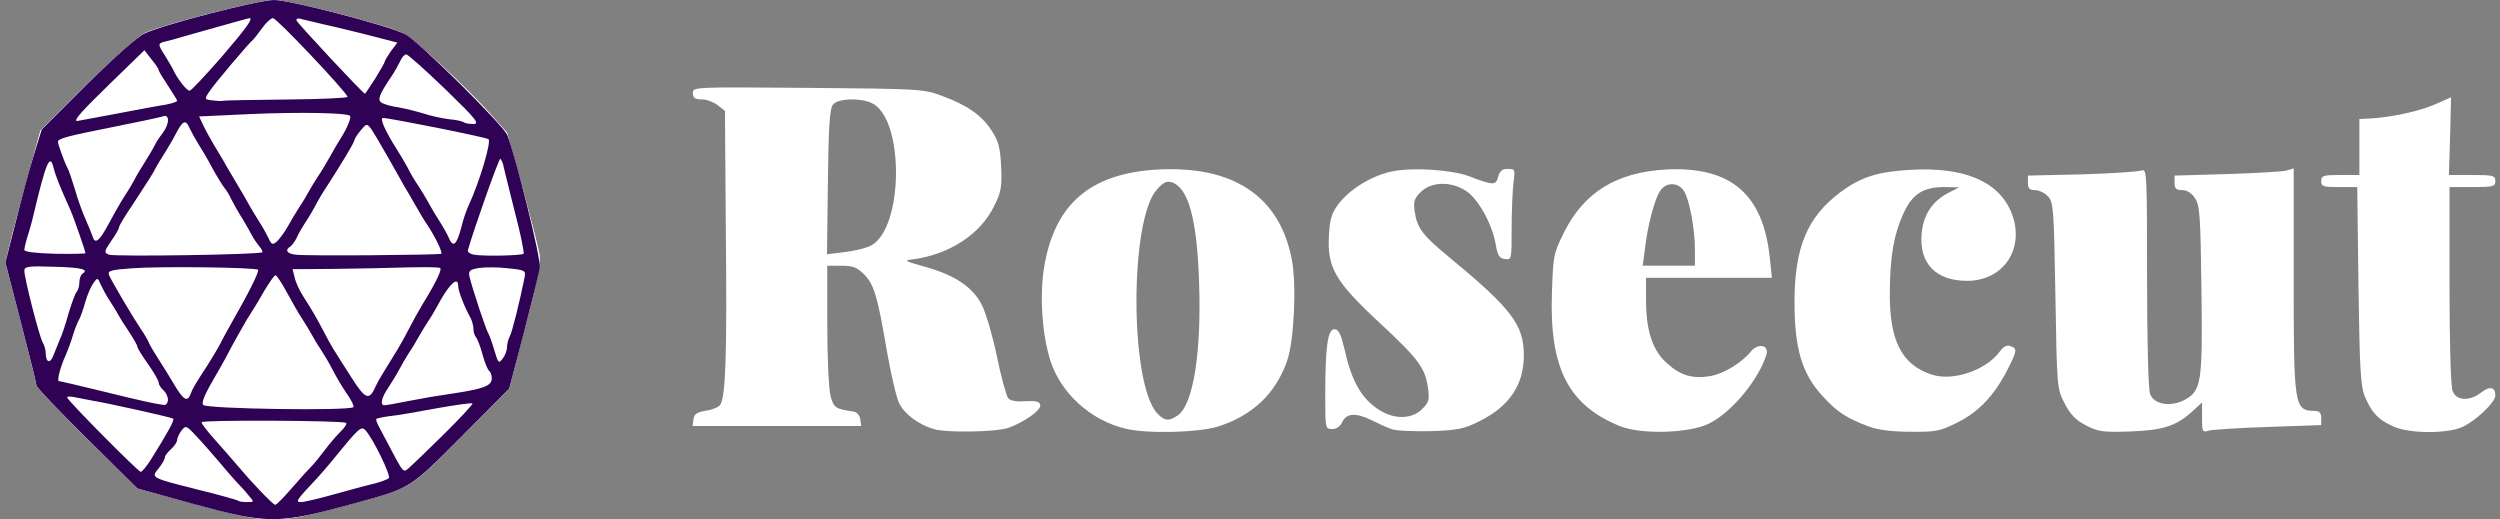
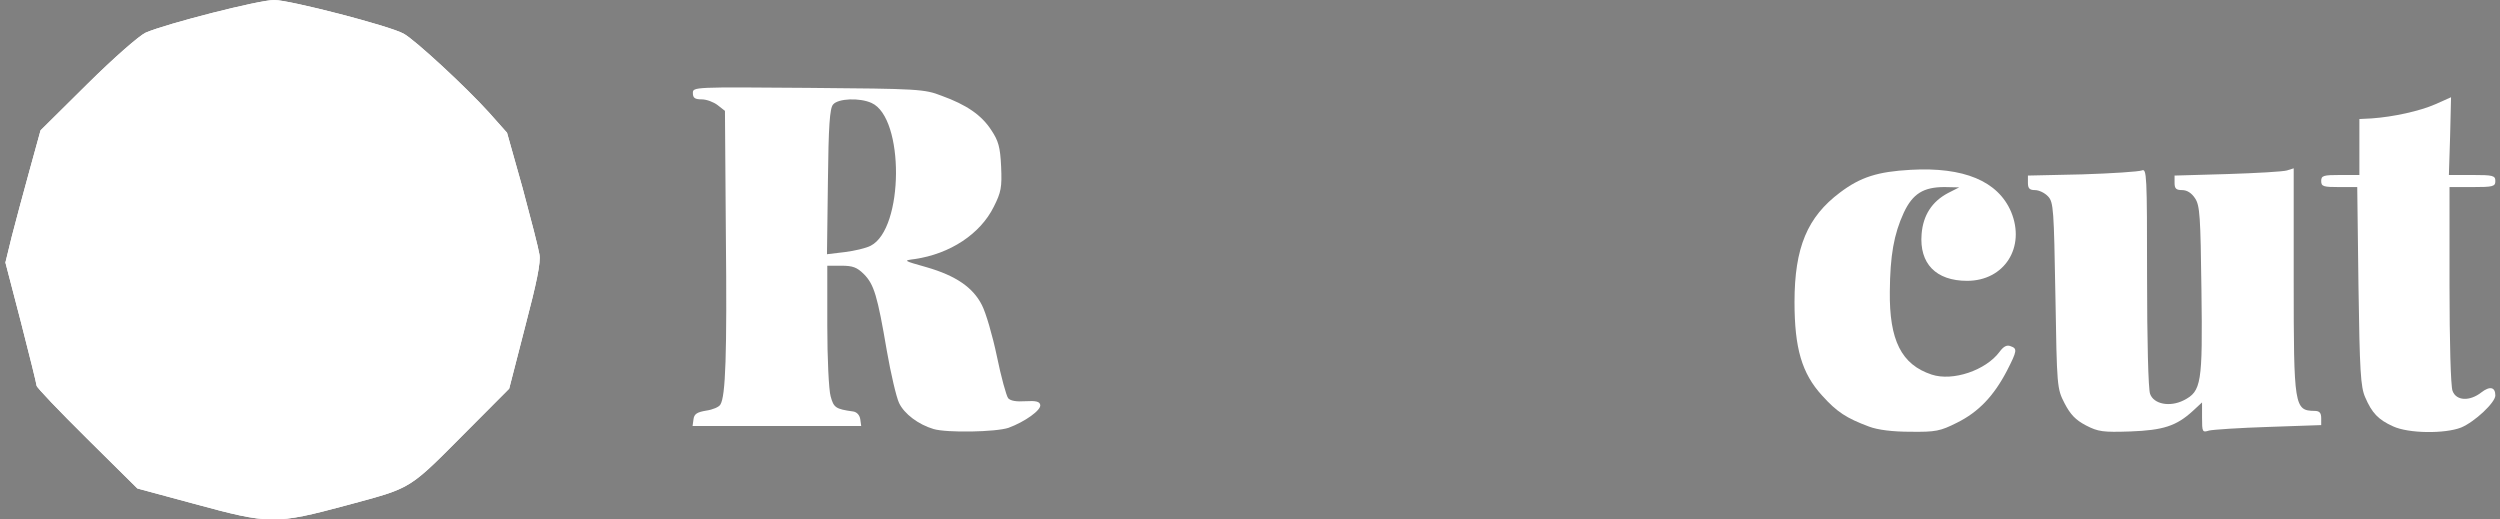
<svg xmlns="http://www.w3.org/2000/svg" width="154" height="32" viewBox="0 0 154 32" fill="none">
  <rect x="0" y="0" width="154" height="32" fill="#808080" stroke="none" />
  <path d="M11.982 31.04L8.463 30.09L5.358 27.016C3.646 25.32 2.253 23.867 2.253 23.755C2.253 23.662 1.82 21.911 1.293 19.861L0.333 16.172L0.729 14.551C0.954 13.676 1.444 11.85 1.82 10.49L2.498 8.03L5.377 5.18C7.052 3.521 8.576 2.199 8.971 2.012C10.27 1.453 15.953 0 16.894 0C17.835 0 23.97 1.584 24.854 2.068C25.532 2.422 28.731 5.385 30.124 6.931L31.234 8.179L32.194 11.589C32.702 13.471 33.172 15.296 33.229 15.669C33.323 16.154 33.059 17.421 32.344 20.141L31.366 23.942L28.806 26.513C25.118 30.221 25.457 30.015 21.392 31.115C16.951 32.307 16.631 32.307 11.982 31.04Z" fill="white" />
  <path fill-rule="evenodd" clip-rule="evenodd" d="M11.982 31.04L8.463 30.09L5.358 27.016C3.646 25.32 2.253 23.867 2.253 23.755C2.253 23.662 1.82 21.911 1.293 19.861L0.333 16.172L0.729 14.551C0.954 13.676 1.444 11.85 1.82 10.49L2.498 8.03L5.377 5.18C7.052 3.521 8.576 2.199 8.971 2.012C10.27 1.453 15.953 0 16.894 0C17.835 0 23.97 1.584 24.854 2.068C25.532 2.422 28.731 5.385 30.124 6.931L31.234 8.179L32.194 11.589C32.702 13.471 33.172 15.296 33.229 15.669C33.323 16.154 33.059 17.421 32.344 20.141L31.366 23.942L28.806 26.513C28.652 26.668 28.504 26.817 28.363 26.959L28.352 26.97L28.351 26.971L28.347 26.975L28.347 26.975C26.66 28.674 25.899 29.44 24.991 29.938C24.245 30.346 23.4 30.574 21.861 30.988C21.712 31.029 21.555 31.071 21.392 31.115C16.951 32.307 16.631 32.307 11.982 31.04ZM19.209 28.6L21.298 26.177L20.3 26.047C18.663 25.861 12.603 25.879 12.603 26.084C12.603 26.177 13.431 27.184 14.447 28.32C14.961 28.915 15.465 29.49 15.853 29.934C16.219 30.351 16.482 30.652 16.555 30.742C16.706 30.947 16.894 31.078 16.969 31.059C17.044 31.04 18.061 29.941 19.209 28.6ZM11.531 26.419C11.681 26.456 15.426 30.686 15.426 30.835C15.426 30.891 15.37 30.928 15.294 30.909C15.031 30.891 9.686 29.4 9.63 29.344C9.517 29.251 11.38 26.401 11.531 26.419ZM21.73 30.053C22.954 29.699 24.008 29.382 24.045 29.345C24.12 29.27 22.973 27.165 22.54 26.587C22.314 26.308 22.126 26.475 20.507 28.357C19.529 29.494 18.644 30.556 18.569 30.686C18.383 30.981 18.436 30.966 21.613 30.085L21.613 30.085L21.73 30.053ZM10.514 25.973C10.514 26.084 10.138 26.755 9.705 27.482C9.254 28.19 8.821 28.786 8.727 28.823C8.557 28.879 4.323 24.78 4.323 24.556C4.323 24.501 4.605 24.501 4.944 24.594C5.264 24.668 6.675 24.966 8.049 25.246C9.461 25.544 10.533 25.861 10.514 25.973ZM27.395 26.625C28.374 25.693 29.145 24.892 29.126 24.874C29.032 24.78 23.556 25.805 23.424 25.936C23.311 26.047 24.026 27.594 24.591 28.451C24.948 28.991 25.024 28.935 27.395 26.625ZM16.988 17.197C17.176 17.253 21.636 24.743 21.636 25.004C21.636 25.079 19.792 25.134 17.553 25.134C13.77 25.097 12.415 25.041 12.415 24.874C12.415 24.799 14.843 20.458 15.934 18.576C16.405 17.775 16.875 17.16 16.988 17.197ZM8.162 20.96C6.958 18.948 5.904 17.383 5.829 17.457C5.659 17.644 3.758 22.898 3.758 23.177C3.758 23.326 4.982 23.68 6.826 24.109C7.278 24.215 7.715 24.316 8.114 24.409C9.193 24.66 9.994 24.846 10.063 24.873C10.176 24.892 10.27 24.836 10.307 24.761C10.345 24.668 9.385 22.973 8.162 20.96ZM30.161 23.662C30.086 23.737 28.694 24.035 27.094 24.314C25.494 24.575 24.026 24.855 23.857 24.892C23.387 25.022 23.424 24.948 24.29 23.42C26.642 19.302 27.922 17.327 28.091 17.607C28.524 18.389 30.293 23.55 30.161 23.662ZM12.848 22.228C14.899 18.744 16.028 16.75 15.953 16.675C15.803 16.545 8.821 16.433 7.767 16.545L6.581 16.675L8.426 19.75C10.345 22.954 11.361 24.594 11.399 24.594C11.418 24.594 12.076 23.532 12.848 22.228ZM23.5 23.065L23.387 23.252L23.22 23.51L23.219 23.51C22.826 24.119 22.518 24.593 22.502 24.593C22.352 24.593 18.061 17.085 18.061 16.824C18.061 16.638 19.039 16.582 22.577 16.582C25.061 16.582 27.094 16.638 27.094 16.694C27.094 16.768 26.661 17.569 26.115 18.52C25.807 19.065 25.46 19.68 25.172 20.191L25.17 20.195C24.967 20.554 24.794 20.861 24.685 21.053C24.46 21.481 23.934 22.349 23.5 23.065ZM4.154 19.302C4.662 17.886 5.038 16.675 5.001 16.619C4.831 16.47 1.5 16.34 1.5 16.489C1.5 16.675 2.799 21.78 2.949 22.171C3.043 22.413 3.062 22.413 3.137 22.171C3.159 22.114 3.239 21.887 3.357 21.55C3.548 21.006 3.84 20.175 4.154 19.302ZM32.363 16.731C32.363 16.787 32.062 17.998 31.686 19.451C31.309 20.905 30.952 22.134 30.877 22.209C30.801 22.284 30.331 21.054 29.785 19.489L28.825 16.619L29.503 16.508C30.199 16.396 32.363 16.564 32.363 16.731ZM4.982 15.148C4.681 13.918 3.137 10.043 3.006 10.192C2.836 10.378 1.688 14.7 1.688 15.129C1.688 15.52 2.027 15.595 3.74 15.632L5.113 15.651L4.982 15.148ZM12.359 9.148C13.751 11.477 15.991 15.389 15.991 15.538C15.991 15.594 13.883 15.65 11.286 15.65C8.708 15.65 6.581 15.594 6.581 15.52C6.581 15.389 10.74 8.477 11.154 7.937C11.399 7.601 11.474 7.695 12.359 9.148ZM26.811 14.775C25.551 12.595 24.139 10.229 23.368 8.981L22.521 7.62L21.862 8.701C20.225 11.365 17.873 15.371 17.873 15.502C17.873 15.576 19.999 15.651 22.596 15.651H27.32L26.811 14.775ZM30.82 9.949C30.933 10.061 32.175 15.054 32.175 15.39C32.175 15.595 31.78 15.65 30.481 15.65C29.22 15.65 28.825 15.595 28.863 15.427C29.409 13.675 30.745 9.893 30.82 9.949ZM19.002 11.701C19.599 10.715 20.185 9.741 20.622 9.013L20.622 9.013C20.97 8.434 21.225 8.011 21.317 7.863C21.505 7.527 21.636 7.211 21.599 7.155C21.542 7.118 19.416 7.099 16.875 7.118L12.265 7.173L13.714 9.689C16.254 14.123 16.838 15.055 16.951 14.98C17.026 14.943 17.948 13.471 19.002 11.701ZM30.049 8.645C30.105 8.701 29.71 10.061 29.164 11.682C28.618 13.303 28.11 14.701 28.035 14.775C27.96 14.868 27.527 14.328 27.094 13.564C26.905 13.252 26.633 12.793 26.329 12.278L26.329 12.278C25.906 11.564 25.421 10.744 25.005 10.061C23.387 7.341 23.33 7.211 23.913 7.341C24.158 7.397 25.626 7.695 27.169 7.993C28.712 8.31 30.011 8.589 30.049 8.645ZM7.993 11.458C8.896 9.93 9.818 8.384 10.025 8.049C10.213 7.713 10.345 7.378 10.27 7.322C10.157 7.21 4.229 8.347 3.815 8.552C3.589 8.664 3.984 9.968 5.264 13.21C5.753 14.458 5.923 14.719 6.111 14.514C6.224 14.365 7.089 13.005 7.993 11.458ZM24.986 3.465C25.156 3.372 28.901 6.782 29.183 7.285C29.277 7.49 29.333 7.639 29.314 7.62C29.296 7.611 29.188 7.587 29.025 7.552L29.025 7.552C28.863 7.517 28.646 7.471 28.411 7.415C26.793 7.08 23.424 6.278 23.368 6.241C23.274 6.167 24.798 3.596 24.986 3.465ZM8.99 6.595C9.931 6.409 10.722 6.185 10.722 6.074C10.722 5.962 10.307 5.272 9.818 4.527L8.915 3.186L6.807 5.142C5.64 6.223 4.699 7.173 4.699 7.247C4.699 7.322 5.264 7.285 5.979 7.154C6.145 7.123 6.349 7.085 6.576 7.042C7.299 6.905 8.259 6.723 8.99 6.595ZM16.932 1.155C17.27 1.285 21.298 5.813 21.166 5.925C21.091 5.999 19.133 6.092 16.8 6.111C13.281 6.167 12.585 6.148 12.716 5.925C13.074 5.328 16.8 1.099 16.932 1.155ZM13.544 3.54C14.504 2.403 15.238 1.434 15.181 1.378C15.031 1.211 9.969 2.645 9.969 2.85C9.969 3.148 11.493 5.589 11.662 5.589C11.756 5.589 12.603 4.658 13.544 3.54ZM24.026 2.515C24.422 2.608 24.403 2.664 23.556 4.043C23.067 4.825 22.577 5.496 22.464 5.533C22.352 5.571 21.392 4.658 20.338 3.503C19.265 2.347 18.494 1.379 18.607 1.341C18.719 1.304 19.905 1.528 21.222 1.844C21.668 1.952 22.107 2.059 22.502 2.155C23.274 2.343 23.877 2.49 24.026 2.515Z" fill="white" />
-   <path fill-rule="evenodd" clip-rule="evenodd" d="M11.982 31.059L8.463 30.09L5.358 27.016C3.646 25.32 2.253 23.867 2.253 23.755C2.253 23.662 1.82 21.911 1.293 19.88L0.333 16.172L0.954 13.732C1.293 12.371 1.782 10.527 2.065 9.614L2.573 7.974L5.377 5.18C7.089 3.484 8.482 2.254 8.934 2.049C10.213 1.472 15.934 0 16.894 0C17.854 0 23.951 1.584 24.948 2.105C25.758 2.515 31.008 7.713 31.253 8.328C31.817 9.819 33.323 15.93 33.248 16.452C33.21 16.787 32.758 18.594 32.269 20.495L31.366 23.942L28.806 26.513L28.441 26.881C26.638 28.695 25.86 29.478 24.93 29.977C24.223 30.357 23.429 30.573 22.032 30.953L21.712 31.04C17.139 32.289 16.48 32.289 11.982 31.059ZM17.891 30.164C18.343 29.643 18.889 29.028 19.115 28.804C19.322 28.599 19.717 28.115 19.98 27.761C20.244 27.407 20.677 26.885 20.959 26.606C21.241 26.345 21.392 26.084 21.316 26.047C20.997 25.898 12.415 25.86 12.415 26.009C12.415 26.103 12.773 26.568 13.224 27.071C13.657 27.556 14.316 28.301 14.673 28.73C15.52 29.736 16.8 31.077 16.95 31.096C17.007 31.114 17.44 30.686 17.891 30.164ZM14.579 29.699C14.786 29.904 15.125 30.276 15.313 30.518C15.499 30.732 15.588 30.834 15.565 30.883C15.544 30.928 15.426 30.928 15.2 30.928C14.956 30.928 14.692 30.891 14.655 30.835C14.598 30.798 13.507 30.481 12.208 30.165L12.098 30.137L12.098 30.137L12.098 30.137L12.098 30.137C10.164 29.649 9.565 29.498 9.532 29.266C9.517 29.162 9.616 29.042 9.759 28.867L9.78 28.842C9.987 28.581 10.157 28.283 10.157 28.171C10.157 28.078 10.326 27.854 10.533 27.668C10.74 27.482 10.909 27.239 10.909 27.109C10.909 26.997 11.023 26.736 11.173 26.531C11.437 26.196 11.474 26.196 12.076 26.848C12.415 27.202 13.036 27.91 13.45 28.395C13.864 28.898 14.372 29.475 14.579 29.699ZM20.601 30.444C21.542 30.183 22.634 29.885 23.048 29.792C23.462 29.68 23.876 29.531 23.951 29.456C24.102 29.307 22.954 26.96 22.502 26.494C22.239 26.233 22.107 26.363 20.507 28.32C20.15 28.767 19.717 29.251 19.566 29.419C18.23 30.835 18.174 30.928 18.55 30.928C18.738 30.928 19.679 30.705 20.601 30.444ZM10.665 25.787C10.759 25.88 10.383 26.569 9.254 28.376C9.009 28.749 8.745 29.066 8.67 29.066C8.52 29.066 4.135 24.65 4.135 24.482C4.135 24.408 4.361 24.408 4.662 24.482C4.944 24.538 5.433 24.631 5.734 24.687C6.657 24.836 10.59 25.712 10.665 25.787ZM27.338 26.755C28.355 25.749 29.145 24.892 29.108 24.855C29.07 24.799 28.054 24.948 26.887 25.153C25.701 25.376 24.403 25.6 23.989 25.637C23.575 25.693 23.217 25.768 23.18 25.805C23.142 25.842 23.236 26.103 23.405 26.401C23.493 26.564 23.626 26.816 23.758 27.068L23.759 27.068L23.76 27.07C23.854 27.249 23.948 27.428 24.026 27.575L24.07 27.658C24.613 28.684 24.774 28.989 24.932 28.987C24.999 28.987 25.065 28.932 25.159 28.854L25.174 28.842C25.344 28.693 26.322 27.761 27.338 26.755ZM21.505 24.463C21.693 24.762 21.825 25.041 21.768 25.078C21.523 25.321 12.773 25.19 12.528 24.948C12.377 24.817 12.603 24.296 13.356 23.01C13.657 22.507 14.071 21.743 14.278 21.333C14.504 20.924 14.899 20.215 15.181 19.731C15.483 19.265 15.972 18.464 16.273 17.924C16.593 17.402 16.894 16.955 16.969 16.955C17.045 16.955 17.364 17.439 17.684 18.036C18.004 18.613 18.418 19.358 18.625 19.657C18.832 19.973 19.077 20.383 19.19 20.588C19.303 20.793 19.547 21.222 19.755 21.52C19.962 21.836 20.263 22.34 20.413 22.638C20.752 23.29 21.015 23.737 21.505 24.463ZM10.345 24.613C10.345 24.427 10.213 24.166 10.063 24.035C9.912 23.905 9.78 23.7 9.78 23.588C9.78 23.458 9.479 22.936 9.122 22.433C8.764 21.93 8.463 21.445 8.463 21.352C8.463 21.278 8.218 20.849 7.936 20.421C7.654 20.011 7.353 19.526 7.278 19.377C7.202 19.228 6.976 18.856 6.769 18.539C6.562 18.241 6.318 17.775 6.205 17.533C6.017 17.086 5.998 17.086 5.753 17.44C5.603 17.645 5.377 18.166 5.245 18.632C5.113 19.098 4.944 19.564 4.888 19.657C4.812 19.769 4.643 20.178 4.511 20.588C4.398 20.998 4.172 21.595 4.041 21.893C3.721 22.582 3.495 23.476 3.627 23.476C3.683 23.476 4.906 23.756 6.337 24.11C8.764 24.706 9.536 24.874 10.119 24.948C10.232 24.948 10.345 24.818 10.345 24.613ZM25.34 24.67L24.854 24.761C24.309 24.873 23.763 24.966 23.688 24.966C23.387 24.966 23.5 24.482 23.951 23.83C24.177 23.476 24.478 22.991 24.61 22.73C24.741 22.47 25.005 22.023 25.212 21.706C25.419 21.408 25.664 20.979 25.777 20.774C25.89 20.569 26.134 20.159 26.341 19.843C26.548 19.544 26.793 19.116 26.906 18.911C27.621 17.551 28.223 16.955 28.223 17.607C28.223 17.905 28.581 18.855 28.995 19.6C29.089 19.787 29.164 20.085 29.164 20.271C29.164 20.457 29.239 20.681 29.333 20.793C29.409 20.886 29.597 21.352 29.729 21.855C29.86 22.339 30.049 22.786 30.124 22.842C30.218 22.898 30.293 23.103 30.293 23.308C30.293 23.755 29.823 23.942 28.016 24.221C26.676 24.418 26.398 24.47 25.34 24.67ZM11.738 24.277C11.869 23.923 11.963 23.755 12.848 22.395C13.13 21.948 13.45 21.407 13.563 21.184C13.676 20.96 13.977 20.383 14.259 19.898C15.276 18.128 15.991 16.712 15.897 16.619C15.746 16.47 9.893 16.395 8.143 16.526C6.845 16.619 6.619 16.675 6.713 16.936C6.826 17.234 8.106 19.414 8.689 20.29C8.877 20.55 9.103 20.942 9.197 21.165C9.291 21.37 9.573 21.836 9.818 22.209C10.044 22.562 10.477 23.252 10.759 23.736C11.305 24.649 11.549 24.78 11.738 24.277ZM24.409 21.658L24.408 21.658C23.475 23.168 23.327 23.408 23.161 23.756C22.747 24.706 22.521 24.631 21.636 23.234C20.488 21.445 20.375 21.259 19.98 20.495C19.51 19.582 19.171 19.023 18.682 18.259C18.456 17.905 18.211 17.384 18.155 17.104L18.023 16.582L20.62 16.564C22.069 16.545 24.083 16.508 25.118 16.471C26.134 16.452 27.037 16.452 27.113 16.508C27.244 16.582 26.868 17.384 26.04 18.725C25.795 19.135 25.419 19.806 25.212 20.216C25.005 20.626 24.666 21.24 24.459 21.576L24.409 21.658ZM3.664 20.961C3.815 20.663 4.06 19.899 4.229 19.284C4.417 18.669 4.624 18.091 4.718 17.98C4.812 17.887 4.888 17.626 4.888 17.402C4.888 17.16 4.982 16.918 5.076 16.862C5.509 16.601 5.019 16.471 3.307 16.433C1.745 16.377 1.5 16.415 1.5 16.675C1.5 17.141 2.422 20.737 2.629 21.091C2.742 21.277 2.818 21.576 2.818 21.762C2.818 22.321 3.081 22.414 3.269 21.948C3.363 21.706 3.533 21.277 3.664 20.961ZM31.403 20.718C31.309 20.886 31.234 21.184 31.234 21.37C31.234 21.576 31.121 21.892 30.971 22.078C30.726 22.414 30.688 22.377 30.462 21.613C30.331 21.147 30.161 20.7 30.105 20.588C29.954 20.383 29.07 17.7 28.919 17.029C28.844 16.694 28.938 16.601 29.503 16.508C29.879 16.452 30.669 16.452 31.291 16.526C32.363 16.638 32.401 16.657 32.307 17.122C32.006 18.613 31.554 20.439 31.403 20.718ZM16.16 15.539C16.198 15.502 16.104 15.316 15.953 15.148C15.803 14.961 15.614 14.682 15.539 14.533C15.464 14.384 15.2 13.918 14.956 13.508C14.692 13.098 14.391 12.558 14.259 12.297C14.146 12.036 13.94 11.701 13.808 11.552C13.695 11.403 13.356 10.863 13.074 10.341C12.81 9.838 12.415 9.167 12.208 8.85C12.02 8.552 11.775 8.105 11.662 7.863C11.437 7.341 11.248 7.434 10.834 8.236C10.665 8.571 10.345 9.111 10.157 9.409C9.95 9.726 9.705 10.136 9.592 10.341L9.567 10.389C9.382 10.74 9.314 10.867 8.143 12.651C7.692 13.303 7.334 13.918 7.334 13.993C7.334 14.086 7.127 14.459 6.845 14.85C6.412 15.502 6.393 15.558 6.713 15.688C7.052 15.819 16.01 15.688 16.16 15.539ZM26.341 13.88C26.812 14.588 27.263 15.538 27.188 15.632C27.094 15.706 18.851 15.781 18.211 15.688C17.666 15.632 17.534 15.389 17.891 15.184C17.985 15.11 18.174 14.868 18.268 14.663C18.362 14.439 18.607 14.011 18.814 13.694C19.02 13.396 19.265 12.967 19.378 12.762C19.441 12.625 19.555 12.43 19.657 12.254C19.707 12.167 19.755 12.085 19.792 12.017C21.128 9.949 21.825 8.775 21.825 8.645C21.843 8.552 22.013 8.272 22.22 8.03C22.577 7.601 22.596 7.601 22.86 7.937C22.991 8.123 23.481 8.943 23.932 9.744C24.384 10.545 24.836 11.346 24.93 11.514L24.93 11.514C25.043 11.7 25.325 12.166 25.551 12.576C25.776 12.986 26.134 13.582 26.341 13.88ZM32.25 15.632C32.307 15.576 32.062 14.365 31.686 12.949C31.615 12.664 31.545 12.386 31.479 12.122L31.479 12.121C31.213 11.056 31.004 10.221 30.989 10.117C30.952 9.986 30.876 9.837 30.82 9.781C30.745 9.707 29.145 14.234 28.825 15.408C28.788 15.52 28.957 15.65 29.201 15.688C29.785 15.799 32.137 15.743 32.25 15.632ZM4.342 12.949C4.53 13.359 5.264 15.483 5.264 15.595C5.264 15.632 4.417 15.65 3.382 15.632C2.178 15.595 1.5 15.52 1.5 15.389C1.5 15.278 1.594 14.886 1.707 14.533C1.82 14.178 1.989 13.582 2.065 13.228C2.855 9.912 3.081 9.427 3.307 10.359C3.42 10.825 3.721 11.57 4.342 12.949ZM17.703 13.992C17.91 13.62 18.23 13.079 18.437 12.763C18.644 12.465 18.889 12.036 19.002 11.831C19.115 11.626 19.359 11.216 19.566 10.9C19.773 10.601 20.131 10.005 20.357 9.595C20.582 9.185 20.884 8.682 21.015 8.477C21.392 7.881 21.655 7.229 21.561 7.136C21.373 6.95 18.512 6.894 15.483 7.024L12.265 7.173L12.528 7.732C12.679 8.049 12.998 8.627 13.243 9.036C13.313 9.153 13.39 9.281 13.469 9.409L13.469 9.41L13.469 9.41C13.664 9.732 13.864 10.061 13.958 10.248C14.109 10.508 14.429 11.049 14.673 11.459C14.918 11.868 15.238 12.409 15.37 12.67C15.52 12.93 15.803 13.396 15.991 13.694C16.198 14.011 16.442 14.458 16.555 14.7C16.725 15.073 16.8 15.092 17.045 14.887C17.195 14.756 17.496 14.346 17.703 13.992ZM28.901 12.577C28.75 12.893 28.524 13.527 28.411 14.03C28.129 15.073 27.922 15.278 27.659 14.682C27.564 14.44 27.263 13.918 27 13.508C26.736 13.098 26.454 12.595 26.341 12.39C26.228 12.185 25.984 11.775 25.777 11.459C25.57 11.161 25.268 10.658 25.118 10.341L25.065 10.247C24.894 9.946 24.646 9.509 24.459 9.223C23.744 8.105 23.368 7.267 23.594 7.267C23.989 7.267 29.879 8.44 30.086 8.571C30.293 8.683 29.522 11.254 28.901 12.577ZM6.506 14.123C6.638 13.899 6.882 13.452 7.052 13.135L7.105 13.042L7.105 13.042L7.105 13.042C7.276 12.74 7.524 12.303 7.71 12.017C7.917 11.719 8.162 11.291 8.275 11.086C8.369 10.881 8.67 10.378 8.934 9.968C9.197 9.558 9.461 9.092 9.536 8.943C9.592 8.794 9.818 8.459 10.006 8.216C10.458 7.639 10.458 6.987 10.025 7.173C9.837 7.229 8.463 7.527 6.958 7.825C4.135 8.384 3.57 8.533 3.57 8.738C3.57 8.906 4.022 10.117 4.154 10.34C4.229 10.452 4.417 11.03 4.605 11.626C4.775 12.241 5.076 13.079 5.264 13.489C5.452 13.918 5.659 14.421 5.716 14.607C5.847 14.998 6.073 14.886 6.506 14.123ZM25.024 3.354C25.137 3.354 26.209 4.323 27.433 5.497C29.352 7.36 29.578 7.639 29.145 7.639C28.882 7.639 28.618 7.583 28.562 7.527C28.486 7.471 28.091 7.378 27.64 7.341C27.207 7.285 26.51 7.136 26.078 6.987C25.645 6.857 24.967 6.689 24.553 6.614C24.139 6.559 23.669 6.428 23.518 6.335C23.236 6.167 23.33 5.869 24.083 4.751C24.29 4.453 24.535 4.006 24.647 3.782C24.741 3.54 24.911 3.354 25.024 3.354ZM7.165 7.005L7.318 6.976C8.553 6.743 9.834 6.5 10.213 6.447C10.59 6.372 10.91 6.279 10.91 6.204C10.91 6.148 10.646 5.739 10.345 5.273C10.044 4.826 9.78 4.397 9.78 4.323C9.78 4.248 9.573 3.95 9.329 3.652L8.896 3.093L6.807 5.124C5 6.875 4.492 7.453 4.756 7.453C4.781 7.453 5.273 7.36 5.986 7.226C6.336 7.161 6.738 7.085 7.165 7.005ZM21.41 5.962C21.429 6.036 19.755 6.111 17.666 6.13C15.558 6.148 13.808 6.185 13.751 6.204C13.695 6.241 13.394 6.223 13.111 6.185C12.584 6.13 12.584 6.111 12.904 5.627C13.224 5.142 15.351 2.627 15.614 2.422C15.671 2.366 15.915 2.049 16.16 1.714C16.386 1.397 16.687 1.118 16.819 1.118C17.044 1.118 21.26 5.571 21.41 5.962ZM23.123 4.826C23.443 4.304 23.706 3.838 23.706 3.782C23.706 3.726 23.876 3.447 24.083 3.149L24.478 2.627L23.481 2.366C22.935 2.217 21.73 1.919 20.79 1.695C20.139 1.551 19.46 1.388 19.031 1.285L19.031 1.285L19.031 1.284C18.852 1.241 18.716 1.209 18.644 1.192C18.362 1.099 18.23 1.136 18.268 1.267C18.343 1.453 22.37 5.776 22.483 5.776C22.502 5.776 22.784 5.347 23.123 4.826ZM15.37 1.118C15.614 1.118 15.163 1.751 13.638 3.521C12.641 4.658 11.775 5.589 11.681 5.589C11.493 5.589 10.891 4.807 10.665 4.285C10.605 4.166 10.448 3.903 10.292 3.641C10.252 3.576 10.213 3.51 10.176 3.447C9.705 2.72 9.705 2.664 10.213 2.552C10.439 2.496 10.928 2.366 11.286 2.254C14.636 1.304 15.332 1.118 15.37 1.118Z" fill="#300256" />
  <path fill-rule="evenodd" clip-rule="evenodd" d="M55.384 24.827C55.704 25.497 56.569 26.15 57.51 26.429C58.338 26.671 61.331 26.615 62.121 26.355C63.137 25.982 64.153 25.255 64.078 24.939C64.04 24.734 63.815 24.678 63.175 24.715C62.61 24.752 62.253 24.696 62.102 24.529C61.989 24.38 61.669 23.224 61.406 21.939C61.142 20.672 60.728 19.256 60.484 18.79C59.938 17.709 58.884 16.983 57.077 16.461C55.628 16.051 55.628 16.051 56.343 15.958C58.526 15.641 60.389 14.412 61.218 12.735C61.669 11.841 61.726 11.542 61.669 10.257C61.613 9.046 61.5 8.673 61.067 8.021C60.465 7.089 59.543 6.456 57.999 5.897C56.946 5.487 56.588 5.468 49.794 5.413C42.719 5.357 42.681 5.357 42.681 5.729C42.681 6.027 42.794 6.121 43.227 6.121C43.528 6.121 43.961 6.288 44.205 6.475L44.657 6.829L44.713 14.449C44.789 21.864 44.695 24.417 44.375 24.92C44.299 25.069 43.904 25.237 43.509 25.293C42.944 25.386 42.756 25.497 42.719 25.833L42.662 26.243H47.856H53.05L52.994 25.833C52.956 25.572 52.787 25.386 52.561 25.348C51.469 25.199 51.356 25.106 51.168 24.417C51.055 24.044 50.961 22.069 50.961 20.057V16.368H51.827C52.523 16.368 52.787 16.461 53.219 16.89C53.84 17.523 54.048 18.194 54.631 21.622C54.876 23.02 55.214 24.473 55.384 24.827ZM53.69 6.344C55.722 7.257 55.685 14.095 53.633 15.138C53.351 15.287 52.636 15.455 52.034 15.529L50.942 15.66L50.999 11.207C51.036 7.76 51.112 6.661 51.319 6.437C51.62 6.064 52.956 6.008 53.69 6.344Z" fill="white" />
-   <path fill-rule="evenodd" clip-rule="evenodd" d="M64.699 22.199C65.339 24.23 67.202 25.907 69.347 26.41C70.683 26.727 73.789 26.652 75.012 26.279C77.138 25.609 78.569 24.267 79.284 22.236C79.717 21.007 79.886 17.504 79.566 15.939C78.813 12.101 75.99 10.2 71.342 10.442C67.146 10.666 64.925 12.585 64.304 16.554C64.04 18.286 64.191 20.578 64.699 22.199ZM73.864 17.392C74.014 21.734 73.506 24.92 72.547 25.59C72.001 25.963 71.737 25.944 71.286 25.46C69.592 23.653 69.573 13.536 71.267 11.672C71.643 11.244 71.869 11.132 72.17 11.225C73.205 11.561 73.732 13.443 73.864 17.392Z" fill="white" />
-   <path d="M85.776 26.447C85.513 26.373 84.948 26.112 84.497 25.888C83.518 25.404 82.935 25.441 82.671 26.019C82.558 26.261 82.332 26.428 82.069 26.428C81.636 26.428 81.636 26.391 81.636 24.342C81.636 21.361 81.787 20.28 82.201 20.28C82.464 20.28 82.596 20.578 82.841 21.584C83.273 23.541 83.913 24.621 85.023 25.292C85.946 25.851 86.981 25.814 87.602 25.199C88.016 24.789 88.072 24.621 87.959 23.876C87.79 22.665 87.376 22.106 84.948 19.852C82.257 17.355 81.749 16.479 81.862 14.523C81.918 13.479 82.031 13.126 82.464 12.548C83.179 11.635 84.459 10.852 85.682 10.573C86.943 10.293 89.371 10.443 90.481 10.852C91.987 11.43 92.137 11.43 92.288 10.89C92.382 10.536 92.532 10.405 92.871 10.405C93.341 10.405 93.341 10.443 93.229 11.262C93.172 11.747 93.116 13.014 93.116 14.076C93.116 15.976 93.116 16.013 92.702 15.957C92.363 15.92 92.25 15.734 92.137 15.063C91.93 13.815 91.046 12.231 90.312 11.765C89.389 11.15 88.166 11.188 87.526 11.821C87.112 12.231 87.056 12.418 87.15 13.051C87.282 14.02 87.658 14.523 89.183 15.771C93.135 19.032 93.868 20.001 93.868 21.901C93.868 23.708 92.965 25.05 91.102 25.963C90.161 26.428 89.766 26.503 88.129 26.559C87.094 26.578 86.04 26.54 85.776 26.447Z" fill="white" />
-   <path fill-rule="evenodd" clip-rule="evenodd" d="M95.6 18.007C95.43 22.683 96.616 24.975 99.815 26.261C101.132 26.782 104.143 26.689 105.31 26.074C106.703 25.366 108.34 23.373 108.811 21.845C108.999 21.23 108.265 21.118 107.832 21.677C107.286 22.348 106.157 23.037 105.348 23.168C104.275 23.354 103.522 23.13 102.694 22.385C101.791 21.584 101.396 20.373 101.396 18.473V17.112H105.273H109.149L109.018 15.864C108.604 11.933 106.59 10.237 102.619 10.442C99.589 10.61 97.594 11.84 96.371 14.262C95.694 15.622 95.675 15.752 95.6 18.007ZM103.729 11.765C104.068 12.287 104.407 14.075 104.407 15.38V16.367H102.807H101.189L101.321 15.398C101.471 13.982 101.923 12.249 102.262 11.765C102.619 11.206 103.372 11.206 103.729 11.765Z" fill="white" />
  <path d="M115.134 26.279C113.741 25.758 113.158 25.385 112.236 24.36C110.994 23 110.542 21.454 110.542 18.603C110.542 15.249 111.332 13.368 113.346 11.858C114.607 10.908 115.661 10.573 117.693 10.461C120.968 10.275 123.075 11.15 123.885 13.051C124.788 15.231 123.471 17.299 121.175 17.299C119.255 17.299 118.22 16.237 118.371 14.411C118.465 13.256 119.011 12.417 119.989 11.896L120.685 11.542L119.782 11.523C118.484 11.523 117.825 11.933 117.279 13.088C116.658 14.43 116.432 15.752 116.413 17.951C116.376 20.969 117.129 22.46 118.992 23.075C120.29 23.503 122.323 22.814 123.169 21.677C123.414 21.342 123.621 21.23 123.847 21.323C124.28 21.472 124.261 21.603 123.621 22.851C122.812 24.398 121.871 25.385 120.554 26.037C119.519 26.559 119.236 26.615 117.693 26.596C116.583 26.596 115.68 26.484 115.134 26.279Z" fill="white" />
  <path d="M128.495 26.205C127.855 25.87 127.536 25.534 127.178 24.845C126.707 23.932 126.707 23.839 126.613 18.212C126.519 12.921 126.5 12.455 126.162 12.101C125.955 11.877 125.597 11.71 125.353 11.71C125.014 11.71 124.92 11.598 124.92 11.262V10.815L128.269 10.741C130.095 10.685 131.751 10.573 131.939 10.499C132.24 10.368 132.259 10.759 132.259 17.076C132.259 20.895 132.334 24.006 132.447 24.267C132.673 24.901 133.67 25.087 134.517 24.659C135.609 24.1 135.684 23.634 135.609 17.877C135.552 13.312 135.515 12.66 135.214 12.213C135.007 11.896 134.724 11.71 134.423 11.71C134.047 11.71 133.953 11.617 133.953 11.262V10.815L137.208 10.722C138.977 10.666 140.633 10.573 140.878 10.499L141.292 10.368V17.28C141.292 25.05 141.33 25.292 142.572 25.311C142.873 25.311 142.986 25.422 142.986 25.758V26.186L139.749 26.298C137.961 26.354 136.305 26.466 136.079 26.522C135.665 26.652 135.646 26.615 135.646 25.721V24.789L135.082 25.311C134.066 26.242 133.256 26.503 131.224 26.578C129.549 26.634 129.248 26.596 128.495 26.205Z" fill="white" />
  <path d="M147.408 26.261C146.505 25.852 146.11 25.442 145.696 24.473C145.413 23.839 145.357 22.852 145.282 17.635L145.206 11.524H144.096C143.118 11.524 142.986 11.487 142.986 11.151C142.986 10.816 143.118 10.779 144.171 10.779H145.338V9.064V7.332L146.091 7.294C147.427 7.201 149.046 6.847 150.024 6.419L150.984 5.99L150.927 8.394L150.852 10.779H152.282C153.581 10.779 153.713 10.816 153.713 11.151C153.713 11.487 153.581 11.524 152.301 11.524H150.89V17.561C150.89 21.045 150.965 23.821 151.078 24.081C151.304 24.696 152.132 24.734 152.847 24.175C153.374 23.765 153.713 23.839 153.713 24.361C153.713 24.79 152.452 25.982 151.605 26.336C150.607 26.727 148.368 26.709 147.408 26.261Z" fill="white" />
</svg>